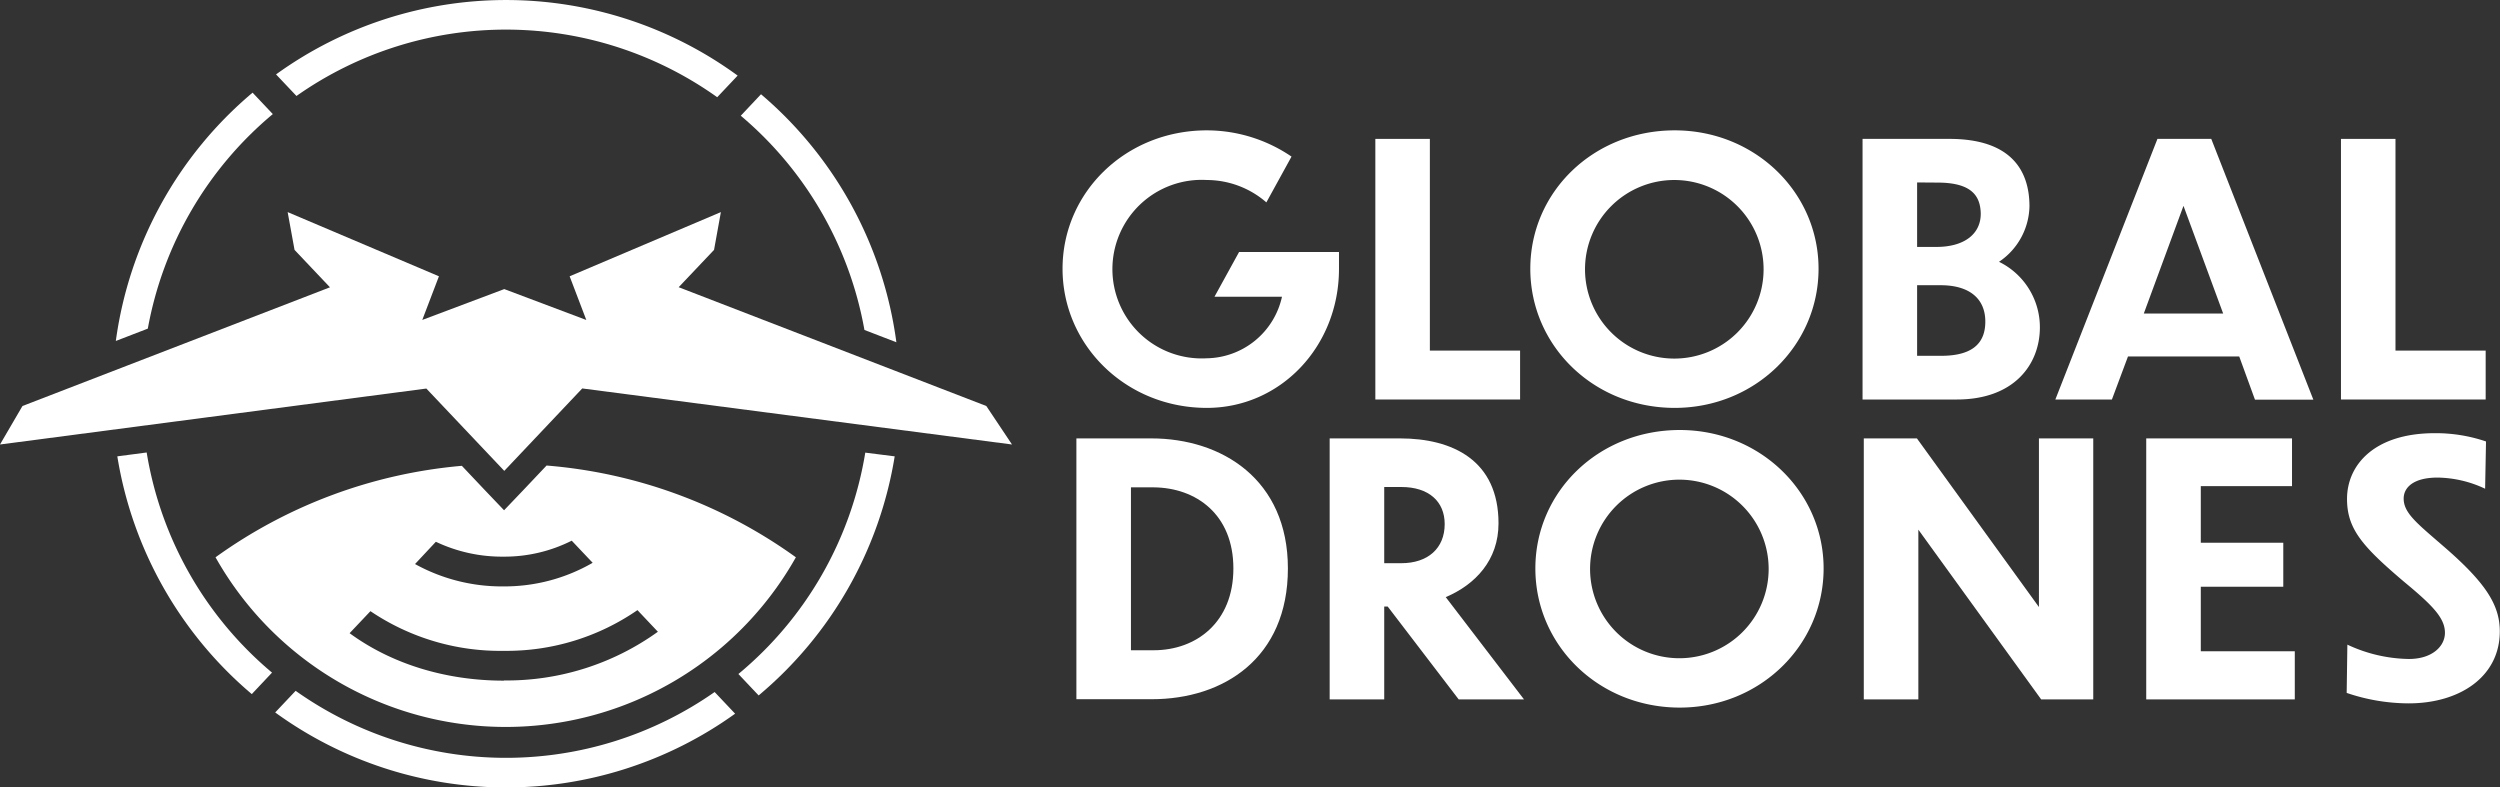
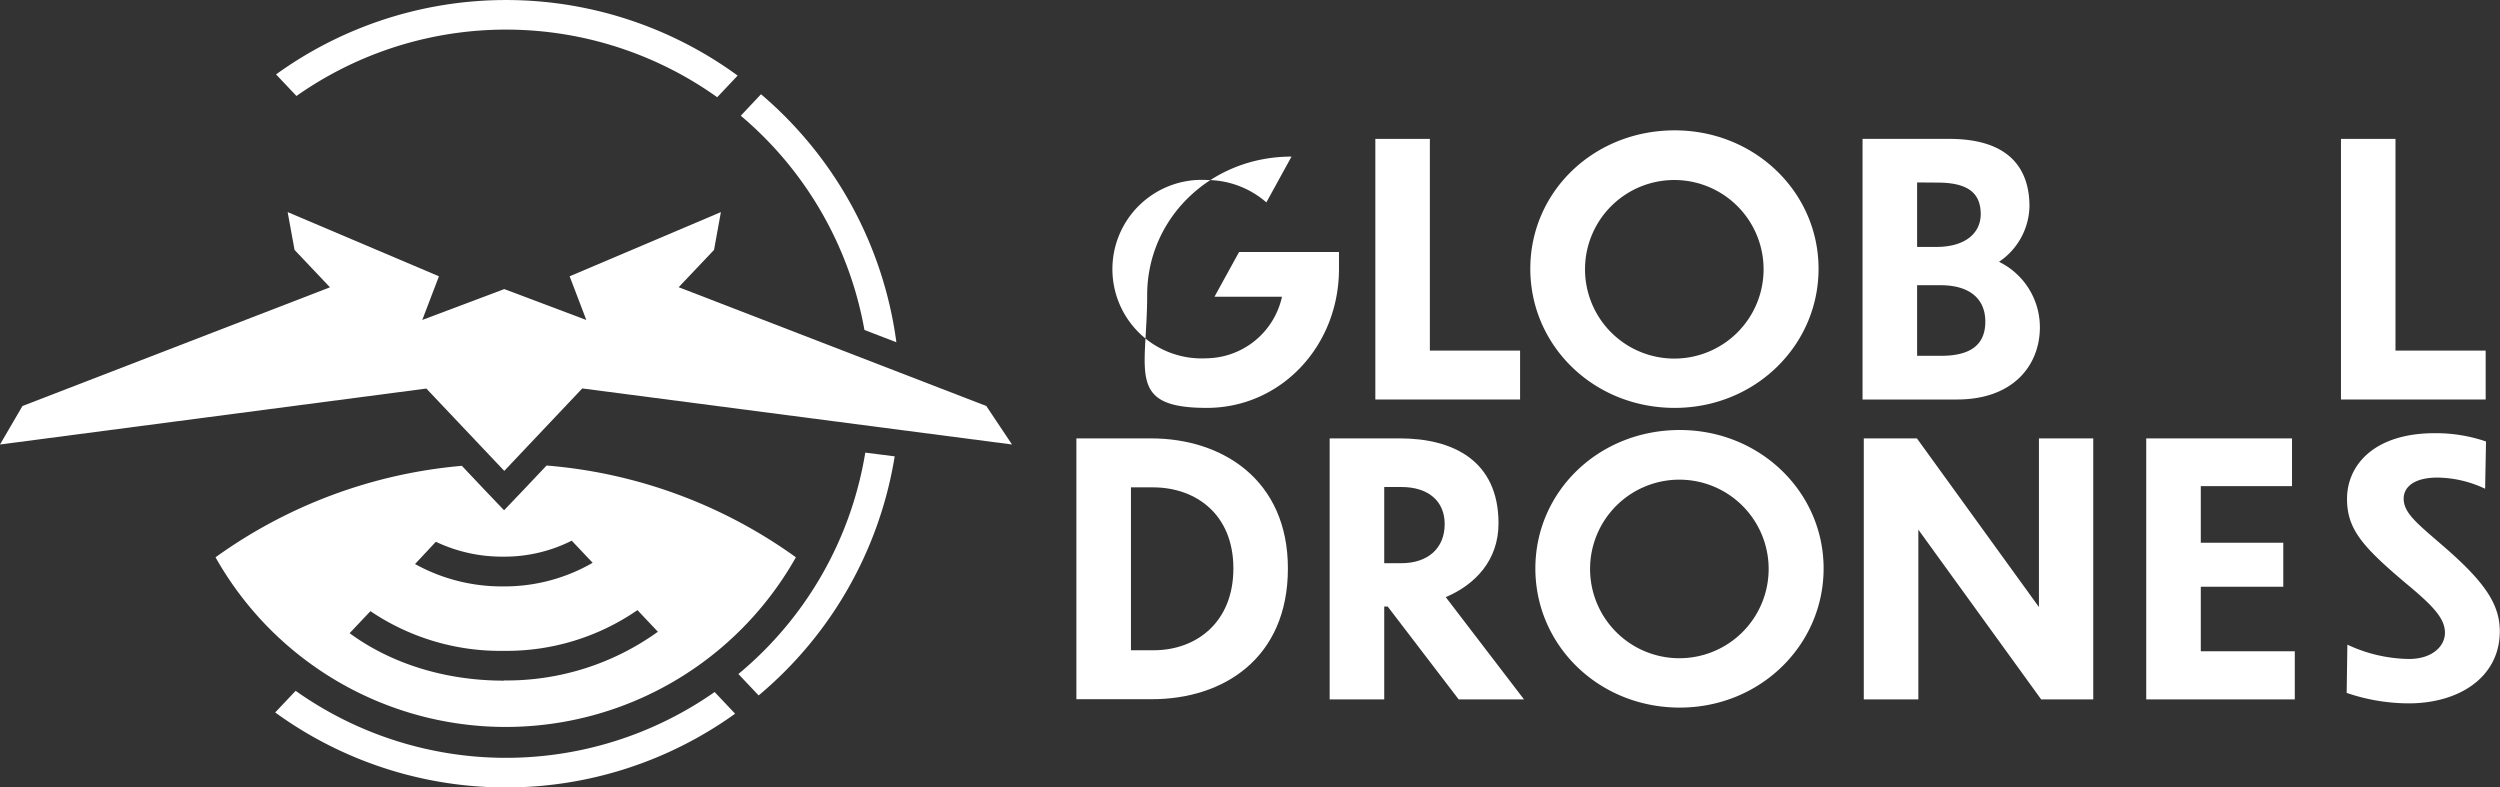
<svg xmlns="http://www.w3.org/2000/svg" viewBox="0 0 504 158.75">
  <rect x="0" y="0" width="504" height="158.75" fill="#333333" stroke="none" />
  <defs>
    <style>.cls-1{fill:#fff;}</style>
  </defs>
  <g id="Calque_2" data-name="Calque 2">
    <g id="Layer_1" data-name="Layer 1">
      <path class="cls-1" d="M144.07,139.51a73.31,73.31,0,0,1-84.47-.24l-4.12,4.36a79.16,79.16,0,0,0,92.72.25Z" />
      <path class="cls-1" d="M217,88.38h15.08c14.31,0,27.56,8.32,27.56,26.22,0,18.11-13,26.36-27.42,26.36H217Zm11,42.71h4.59c8.52,0,16.06-5.57,16.06-16.49s-7.54-16.28-16.06-16.35H228Z" />
      <path class="cls-1" d="M279.76,122.28h-.7V141h-11V88.38h14.17c10.64,0,19.87,4.44,19.87,17.13,0,7.4-4.65,12.33-10.64,14.87L307.24,141H294.07Zm-.7-24.1v15.36h3.45c5.35,0,8.74-3,8.74-7.89,0-4.58-3.24-7.47-8.74-7.47Z" />
      <path class="cls-1" d="M367.64,114.6c0,15.5-12.83,28.05-29,28.05-16.35,0-29.11-12.55-29.11-28.05s12.76-27.91,29.11-27.91C354.81,86.69,367.64,99.17,367.64,114.6Zm-47.08,0a18,18,0,1,0,18.12-17.9A18,18,0,0,0,320.56,114.6Z" />
      <path class="cls-1" d="M386.74,106.78V141h-11V88.38h10.71l24.6,34v-34H422V141h-10.5Z" />
      <path class="cls-1" d="M432.68,88.38h29.39V98H443.68v11.42h16.63v8.87H443.68v13h18.95V141H432.68Z" />
      <path class="cls-1" d="M501,98.53a23.09,23.09,0,0,0-9.58-2.25c-4.87,0-6.84,2-6.84,4.23,0,2.88,2.61,4.93,7.82,9.44,8.6,7.4,11.56,11.91,11.56,17.33,0,9.1-8,14.52-18.39,14.52a39.08,39.08,0,0,1-12.48-2.11l.14-9.73a30.13,30.13,0,0,0,12.41,2.89c4.65,0,7.26-2.53,7.26-5.28,0-3-2.54-5.57-8.25-10.29-8.39-7.12-11.49-10.64-11.49-16.7,0-6.84,5.5-13.25,17.69-13.25A31.4,31.4,0,0,1,501.18,89Z" />
      <polygon class="cls-1" points="117.38 78.31 204.02 89.61 198.84 81.85 136.82 57.9 143.95 50.38 145.33 42.76 114.84 55.7 118.2 64.51 101.66 58.28 85.13 64.5 88.49 55.7 57.99 42.76 59.38 50.38 66.52 57.92 4.53 81.85 0 89.61 85.95 78.33 101.66 94.93 117.38 78.31" />
      <path class="cls-1" d="M174.27,66.52,180.71,69A79.37,79.37,0,0,0,153.42,19l-4.08,4.33A73.34,73.34,0,0,1,174.27,66.52Z" />
      <path class="cls-1" d="M174.44,91.25a73.31,73.31,0,0,1-25.58,44.63l4.08,4.32A79.34,79.34,0,0,0,180.37,92Z" />
-       <path class="cls-1" d="M50.76,139.93l4.08-4.33A73.3,73.3,0,0,1,29.57,91.22L23.65,92A79.35,79.35,0,0,0,50.76,139.93Z" />
      <path class="cls-1" d="M59.77,19.35a73.34,73.34,0,0,1,84.82.25l4.12-4.36A79.18,79.18,0,0,0,55.65,15Z" />
-       <path class="cls-1" d="M29.8,66.25A73.35,73.35,0,0,1,55,23l-4.08-4.32A79.35,79.35,0,0,0,23.35,68.74Z" />
      <path class="cls-1" d="M110.19,93.85l-4.57,4.83-4,4.19-4-4.19-4.51-4.77a99.77,99.77,0,0,0-49.66,18.44,67.13,67.13,0,0,0,117,0A99.72,99.72,0,0,0,110.19,93.85ZM87.87,109.22a31.08,31.08,0,0,0,13.62,3A30.11,30.11,0,0,0,115.26,109l4.22,4.46a35.55,35.55,0,0,1-18,4.76,36.15,36.15,0,0,1-17.81-4.51Zm13.73,28c-11.76,0-22.7-3.39-31.12-9.57l4.2-4.44a46.73,46.73,0,0,0,26.92,8A46.43,46.43,0,0,0,128.51,123l4.12,4.36A52.16,52.16,0,0,1,101.6,137.18Z" />
      <path class="cls-1" d="M288.26,28V70.68h18.19v9.86H277.27V28Z" />
      <path class="cls-1" d="M366.62,54.18c0,15.51-12.83,28.05-29,28.05-16.35,0-29.11-12.54-29.11-28.05s12.76-27.9,29.11-27.9C353.79,26.28,366.62,38.75,366.62,54.18Zm-47.08,0a18,18,0,1,0,18.12-17.89A18,18,0,0,0,319.54,54.18Z" />
      <path class="cls-1" d="M394.49,80.54h-19V28H393c12.05,0,16.14,6,16.14,13.6A13.81,13.81,0,0,1,403,52.78a14.69,14.69,0,0,1,8.24,13.31C411.19,73.49,406.05,80.54,394.49,80.54Zm-8-43.76v13h3.88c5.64,0,8.95-2.61,8.95-6.7-.07-3.73-2-6.27-8.74-6.27Zm0,20.72V71.73h4.87c6.83,0,8.88-3,8.88-6.9,0-4.65-3.24-7.33-9-7.33Z" />
-       <path class="cls-1" d="M451.43,71.87H429l-3.24,8.67H414.36L434.94,28h10.85l20.58,52.57H454.6Zm-3.24-8.66-8-21.71-8,21.71Z" />
      <path class="cls-1" d="M482.93,28V70.68h18.18v9.86H471.94V28Z" />
-       <path class="cls-1" d="M244.84,59.82h13.61A15.79,15.79,0,0,1,243.3,72.23a18,18,0,1,1,0-35.94,18.37,18.37,0,0,1,12,4.51l5.07-9.23a30.35,30.35,0,0,0-17.06-5.29c-16.35,0-29.1,12.47-29.1,27.9S227,82.23,243.3,82.23c14.87,0,26.64-12.4,26.64-28.05V50.8H249.8Z" />
+       <path class="cls-1" d="M244.84,59.82h13.61A15.79,15.79,0,0,1,243.3,72.23a18,18,0,1,1,0-35.94,18.37,18.37,0,0,1,12,4.51l5.07-9.23c-16.35,0-29.1,12.47-29.1,27.9S227,82.23,243.3,82.23c14.87,0,26.64-12.4,26.64-28.05V50.8H249.8Z" />
    </g>
  </g>
</svg>